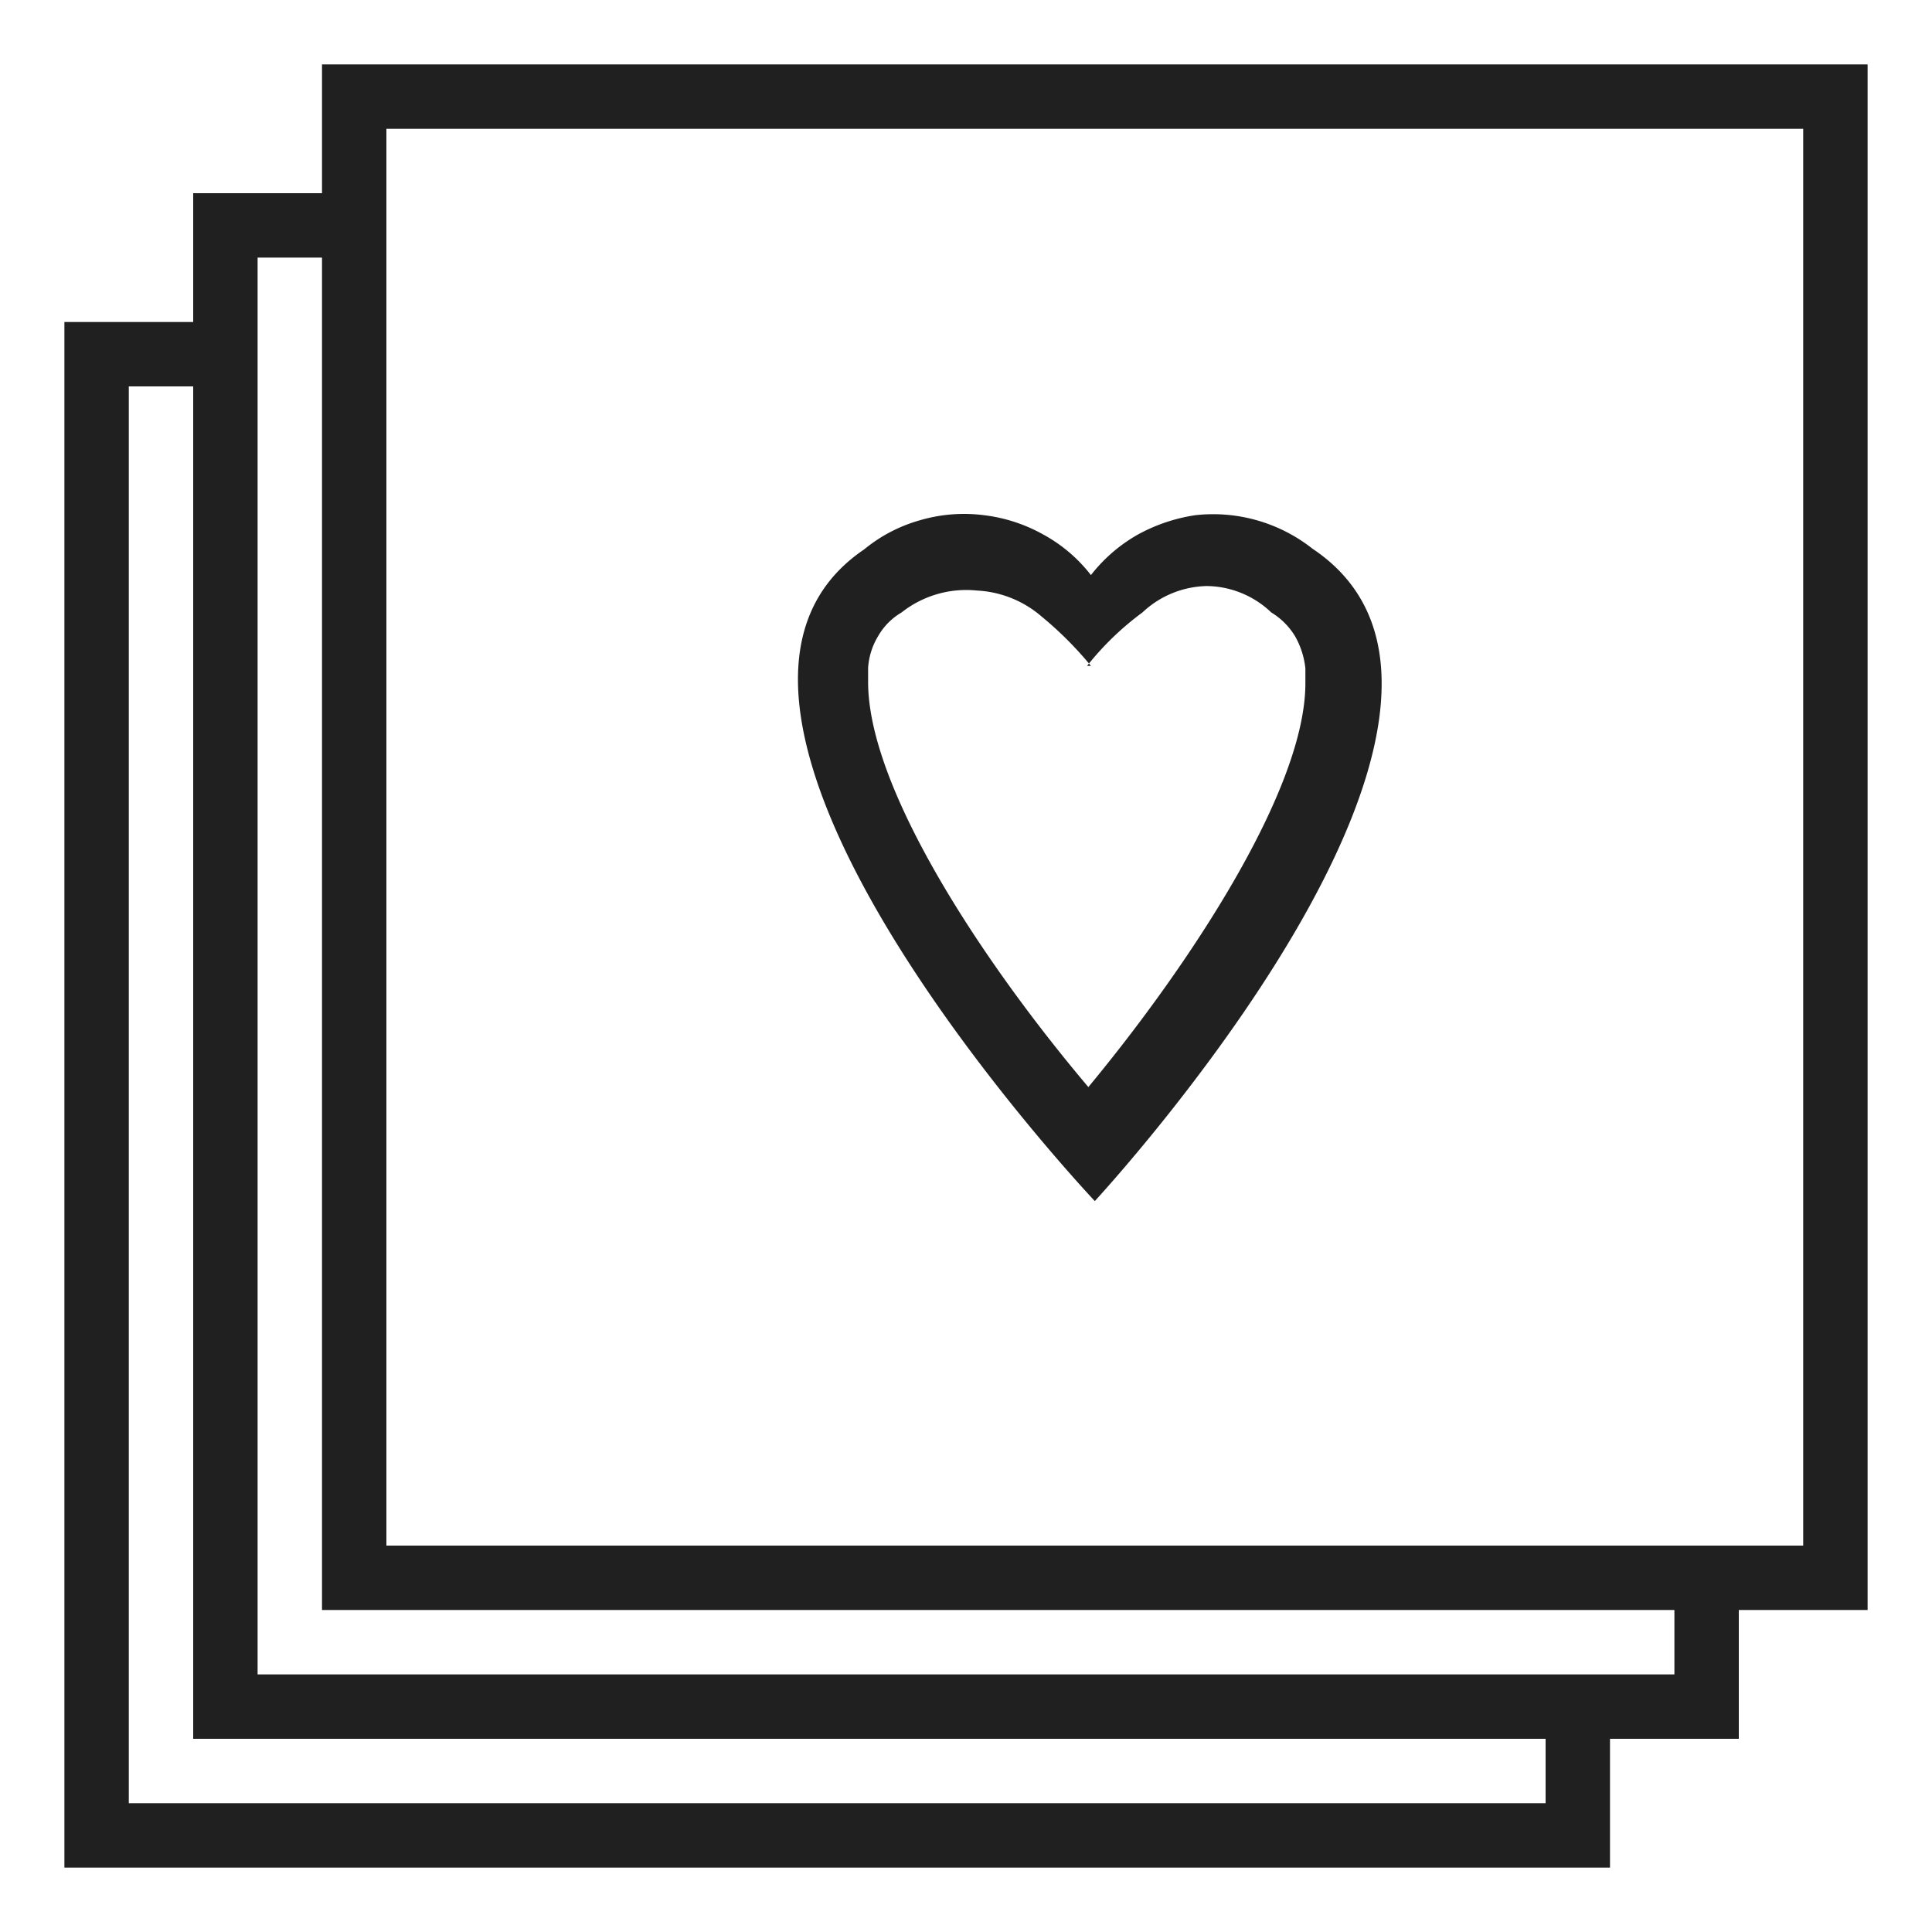
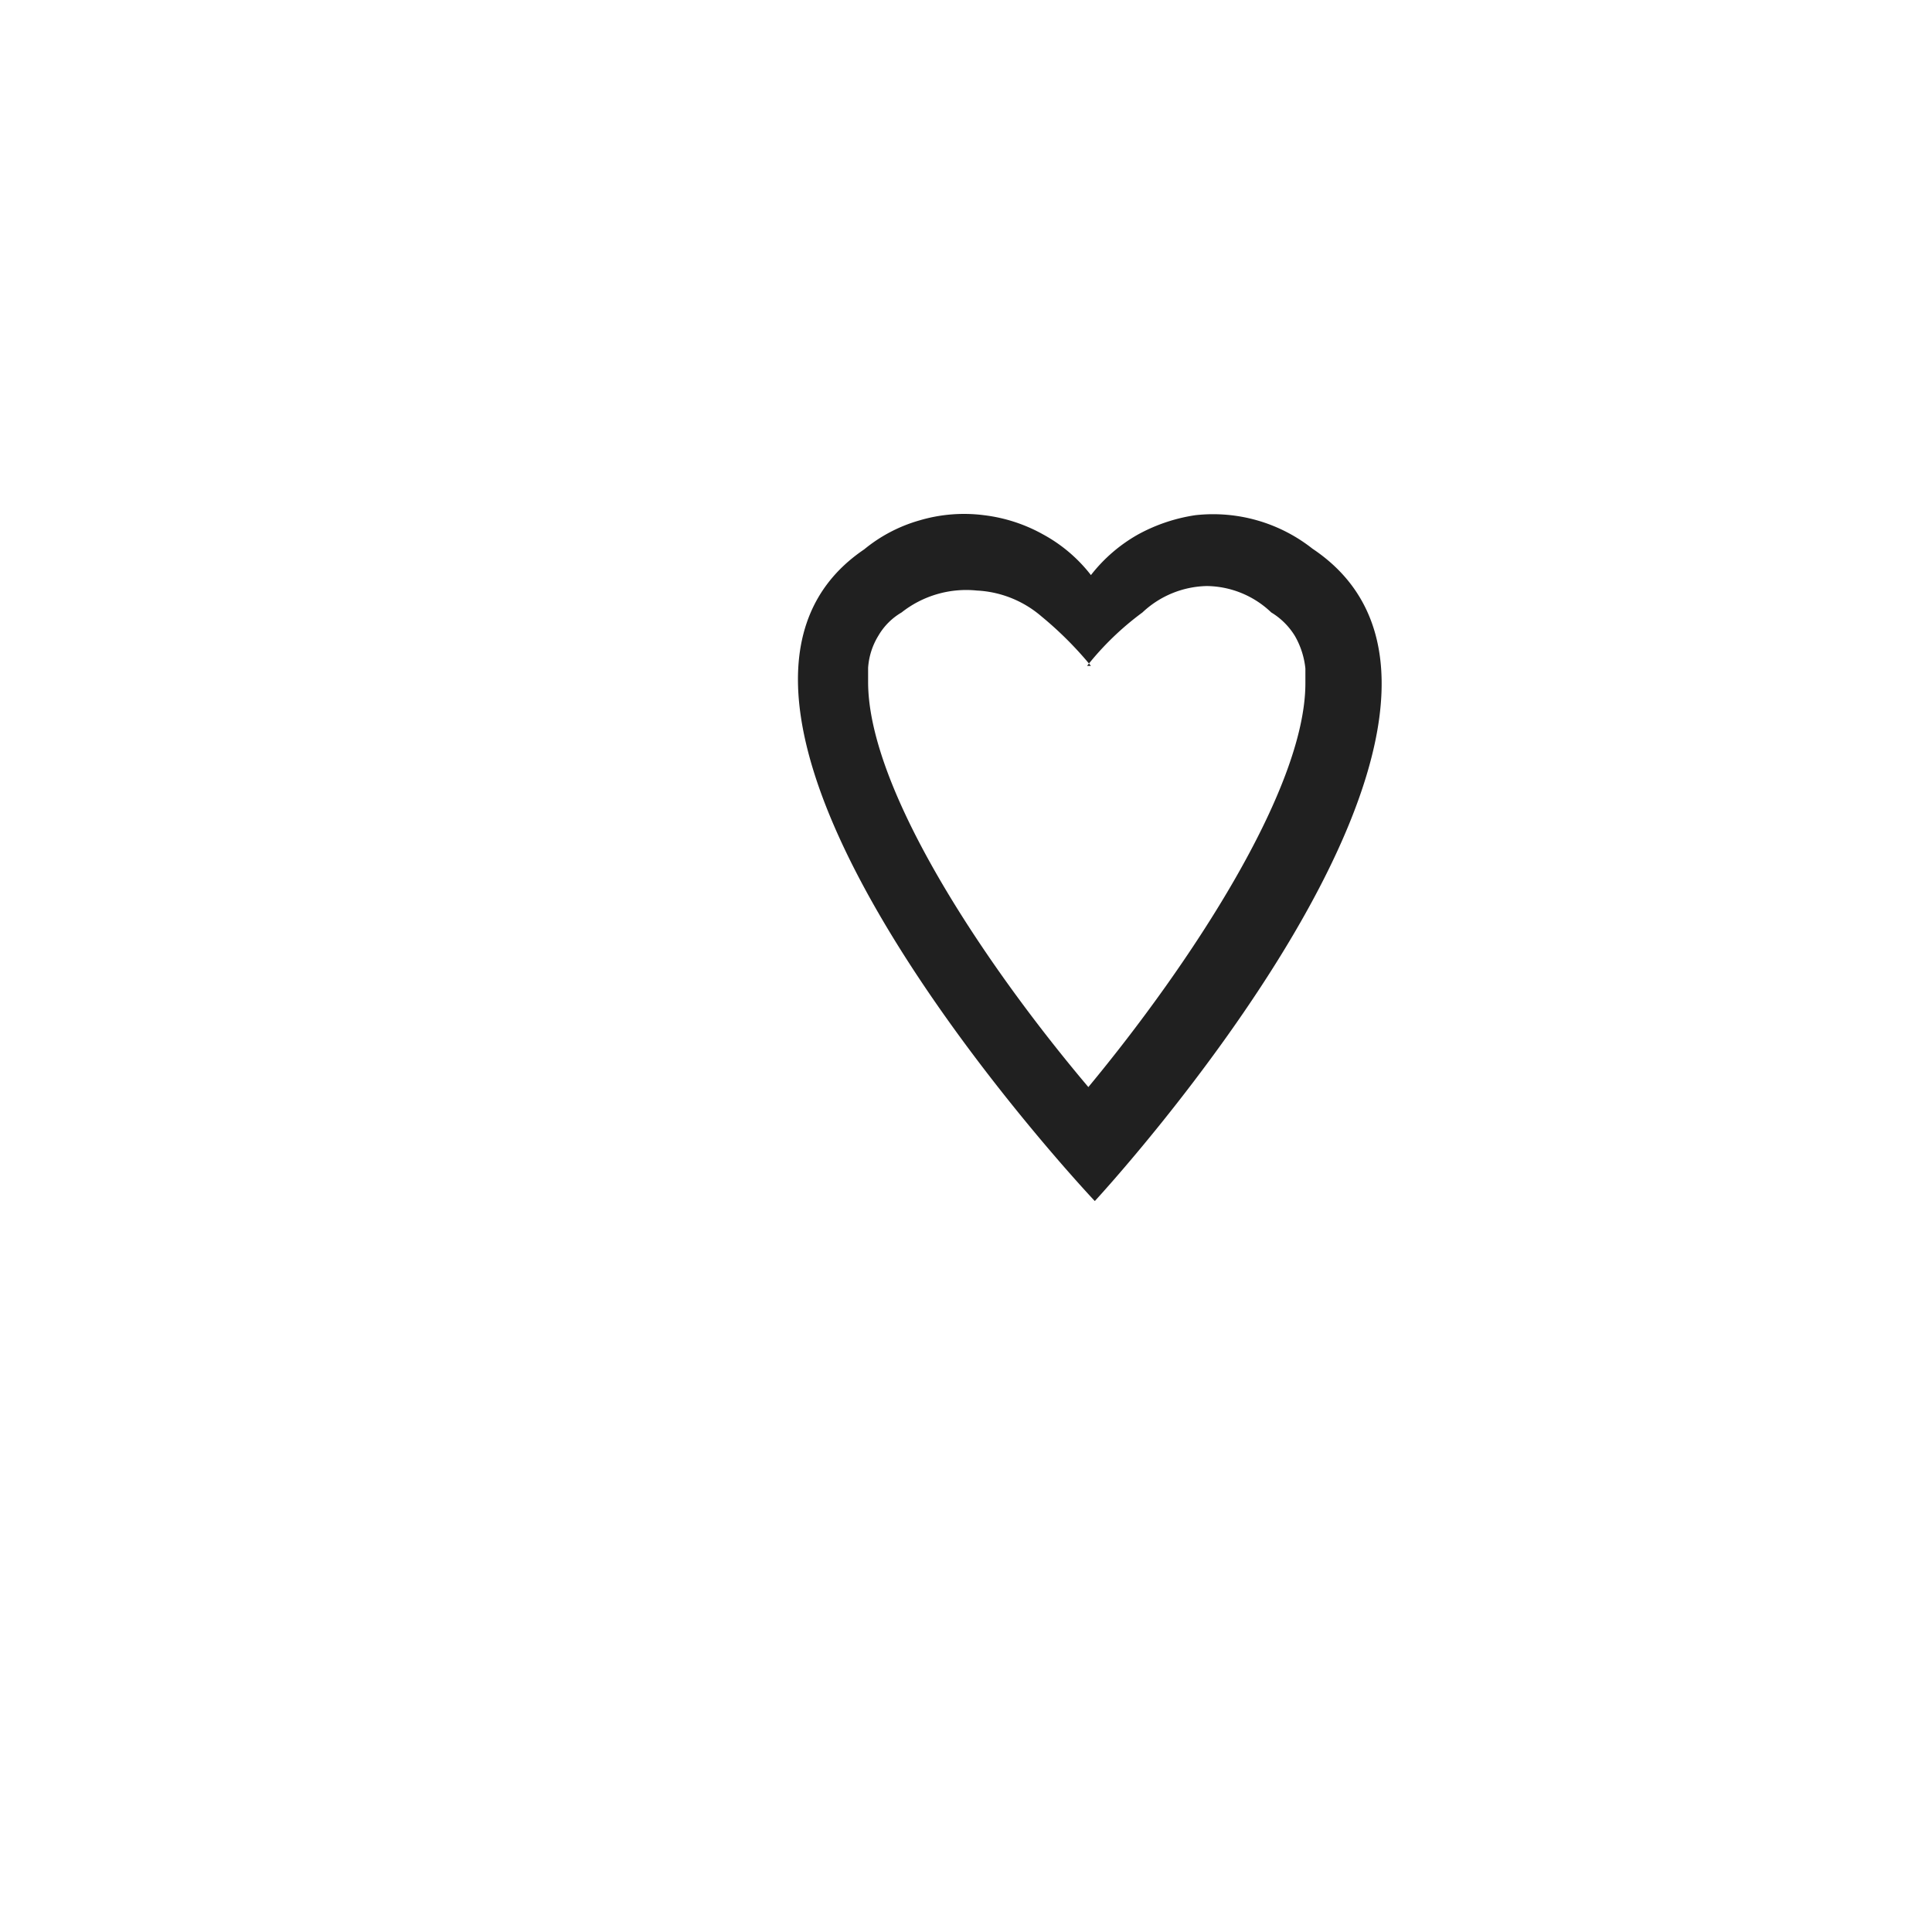
<svg xmlns="http://www.w3.org/2000/svg" id="Layer_1" data-name="Layer 1" viewBox="0 0 30 30">
  <defs>
    <style>
      .cls-1 {
        fill: #202020;
      }
    </style>
  </defs>
  <g>
    <path class="cls-1" d="M17,18.65S9.77,11,13.42,8.53a2.37,2.37,0,0,1,.86-.45,2.43,2.43,0,0,1,1-.08,2.49,2.49,0,0,1,.92.3,2.37,2.37,0,0,1,.74.63,2.45,2.45,0,0,1,.73-.63A2.67,2.67,0,0,1,18.56,8a2.49,2.49,0,0,1,1.82.52C24.09,11,17,18.65,17,18.65Zm-.06-8.31a5.6,5.6,0,0,0-.77-.77,1.66,1.66,0,0,0-1-.4A1.62,1.62,0,0,0,14,9.51a1,1,0,0,0-.36.36,1.09,1.09,0,0,0-.16.5v.22c0,1.68,1.83,4.41,3.42,6.29,1.55-1.87,3.37-4.61,3.37-6.27v-.23a1.28,1.28,0,0,0-.16-.5,1.09,1.09,0,0,0-.37-.37,1.47,1.47,0,0,0-1-.41,1.5,1.5,0,0,0-1,.41,4.5,4.5,0,0,0-.86.83" />
-     <path class="cls-1" d="M29,1H5V3H3V5H1V29H25V27h2V25h2ZM24,28H2V6H3V27H24Zm2-2H4V4H5V25H26Zm2-2H6V2H28Z" />
  </g>
</svg>